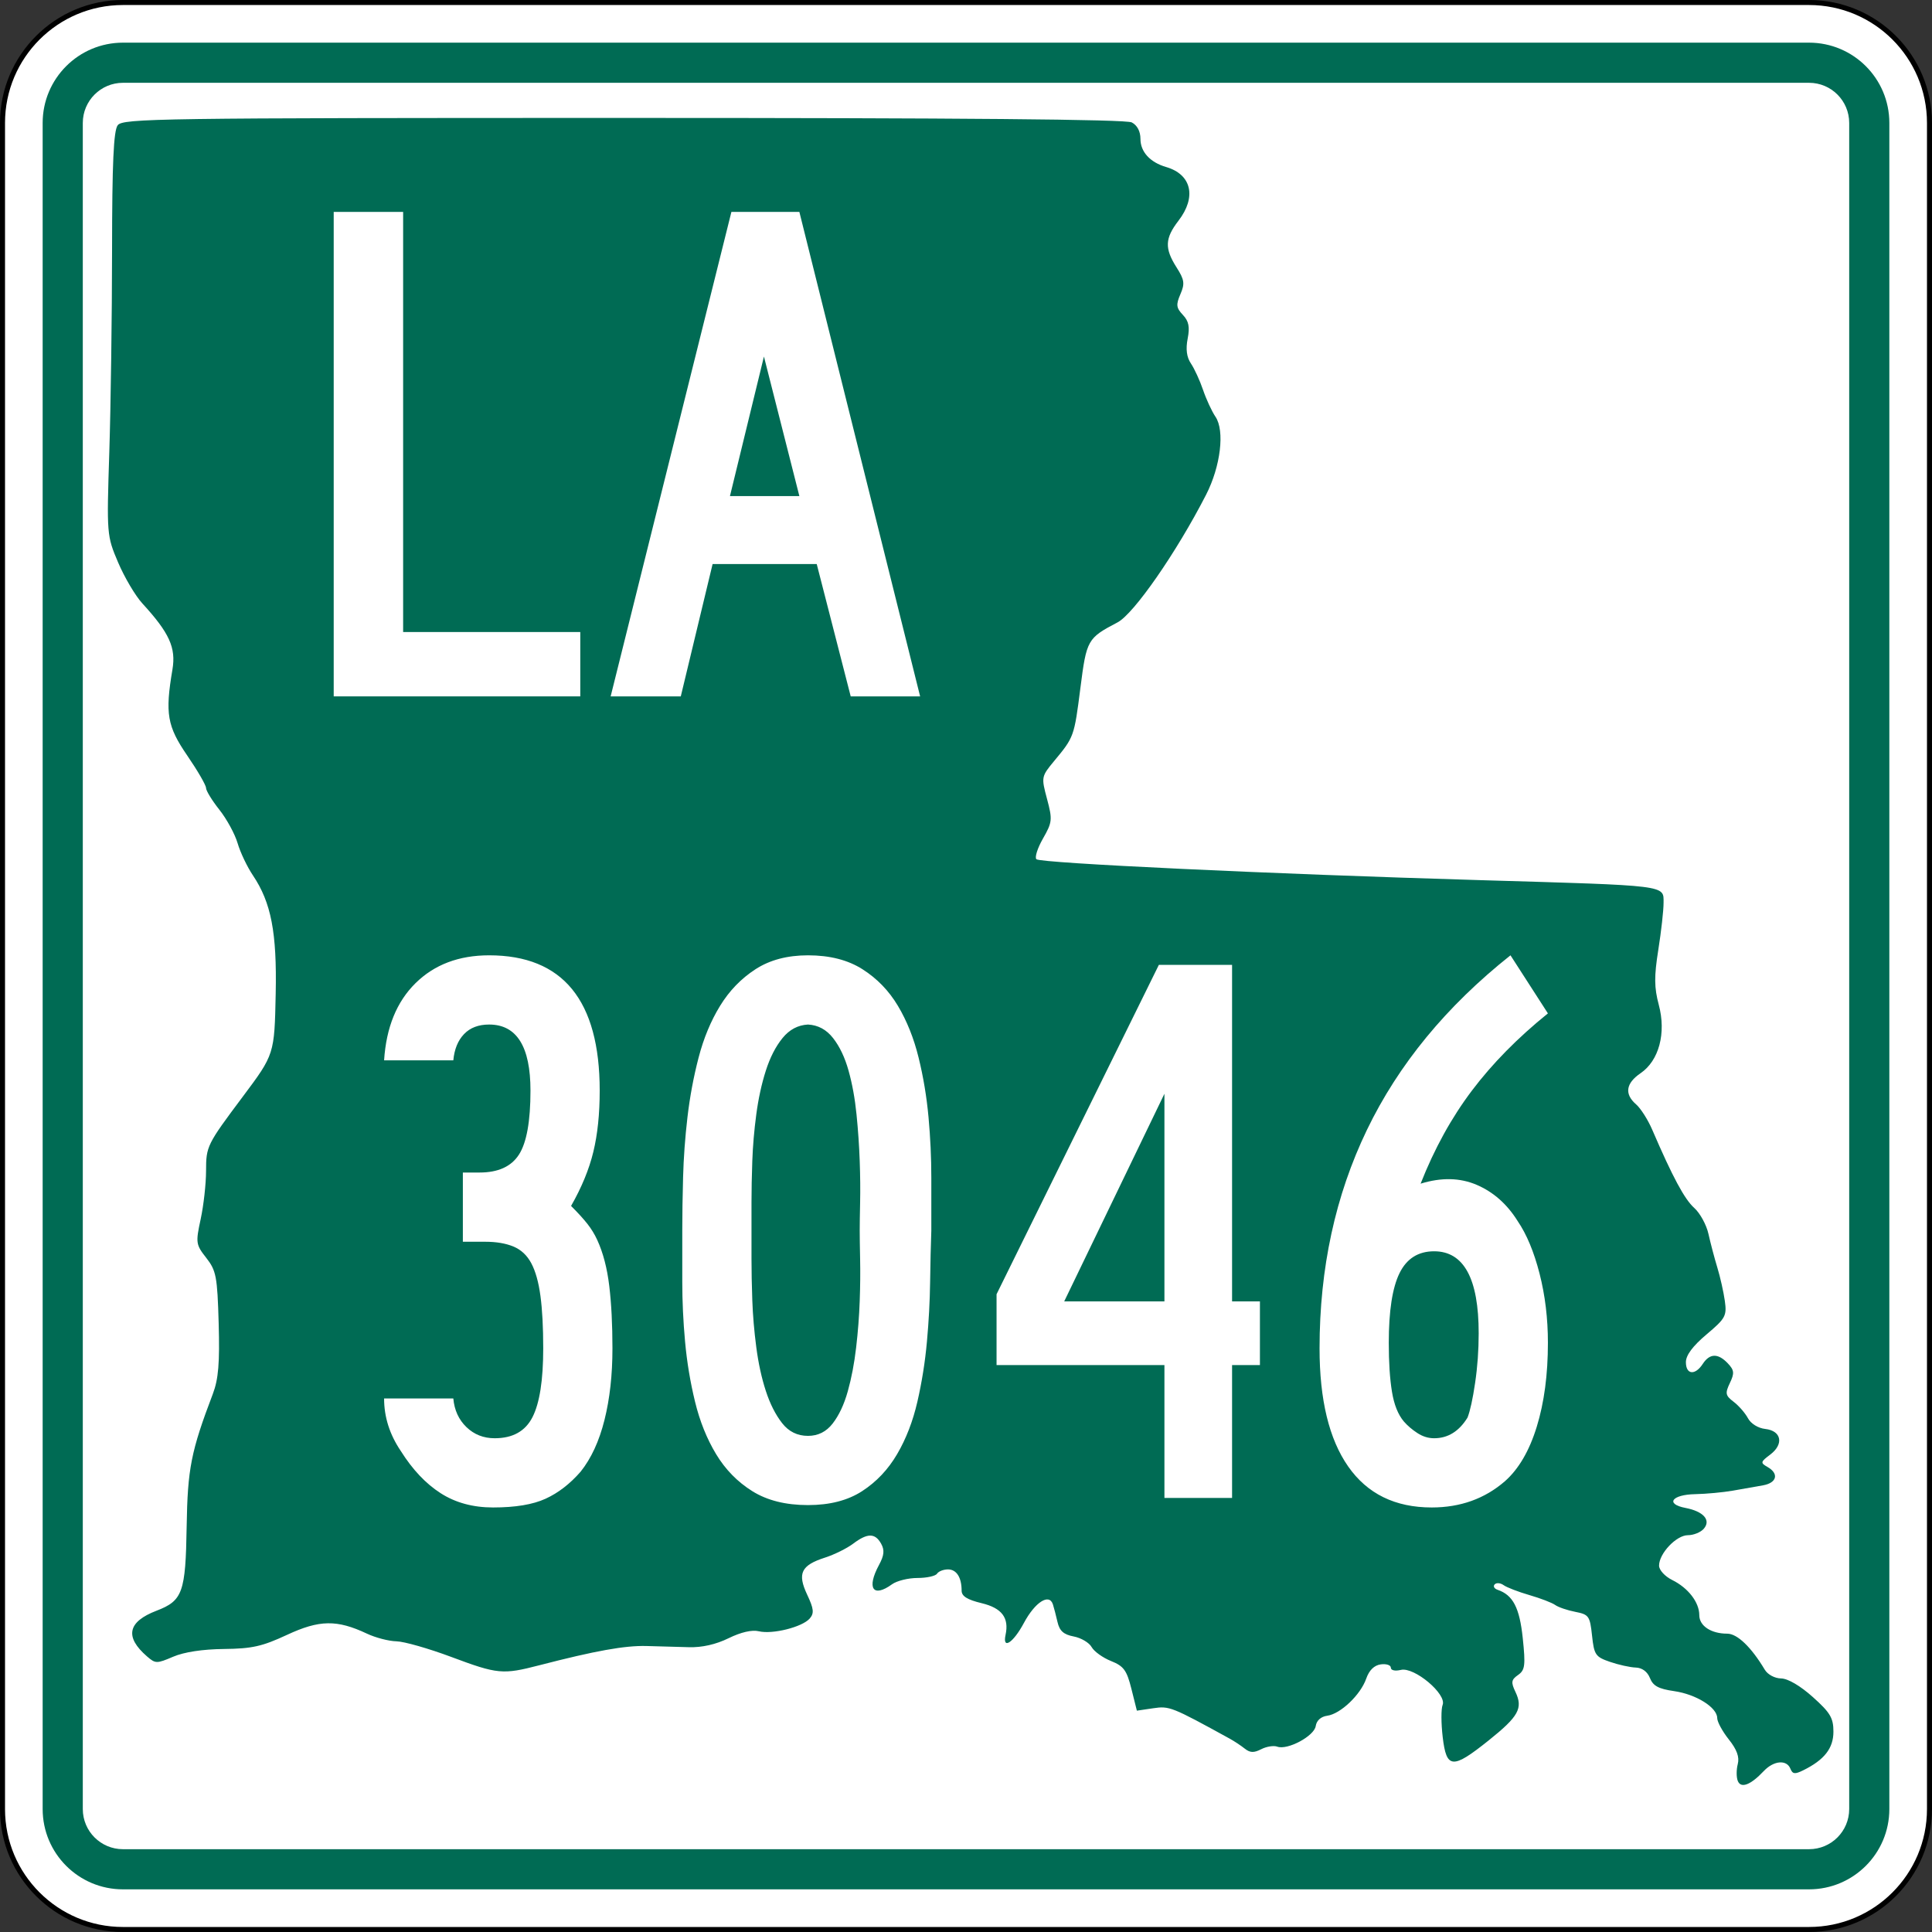
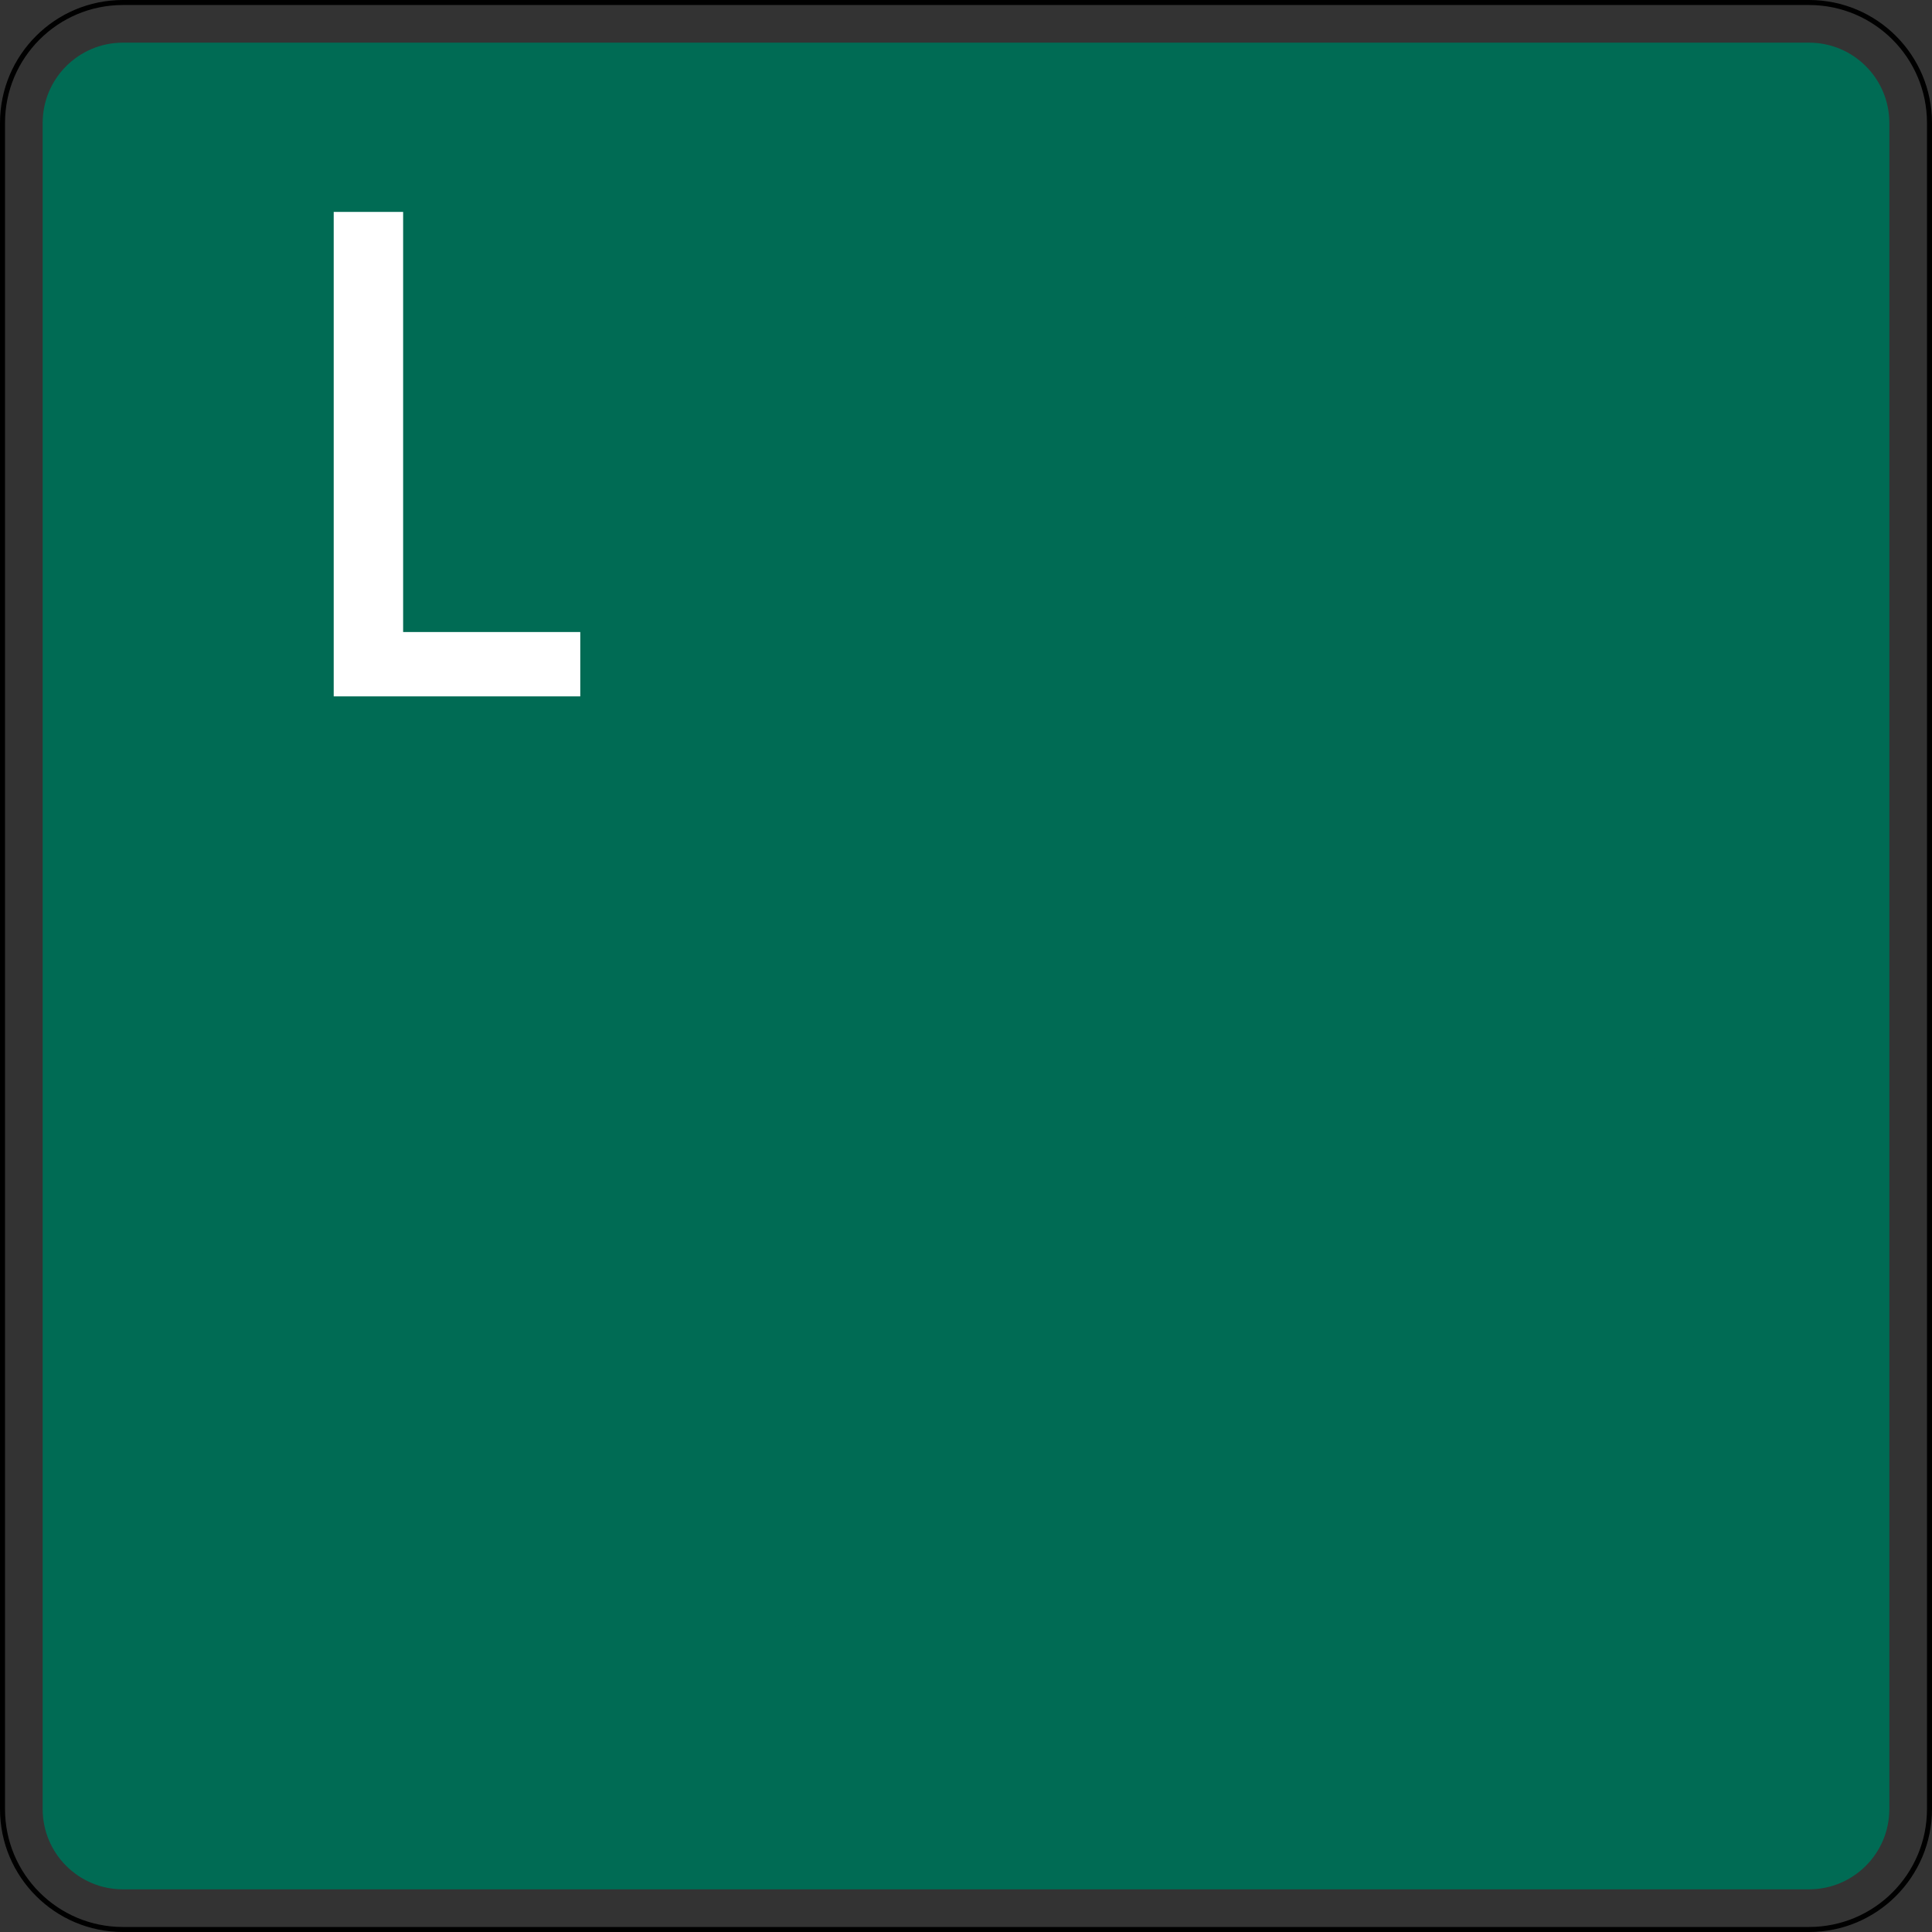
<svg xmlns="http://www.w3.org/2000/svg" xmlns:ns1="http://sodipodi.sourceforge.net/DTD/sodipodi-0.dtd" xmlns:ns2="http://www.inkscape.org/namespaces/inkscape" version="1.1" id="Layer_1" width="385" height="385" viewBox="0 0 385 385" overflow="visible" enable-background="new 0 0 385 385" xml:space="preserve" ns1:version="0.32" ns2:version="0.45" ns1:docname="Louisiana_3045.svg" ns1:docbase="M:\WP\up" ns2:output_extension="org.inkscape.output.svg.inkscape" ns1:modified="true">
  <rect x="0" y="0" width="385" height="385" fill="#333333" stroke="none" />
  <defs id="defs60" />
  <ns1:namedview ns2:window-height="712" ns2:window-width="1024" ns2:pageshadow="2" ns2:pageopacity="0.0" guidetolerance="10.0" gridtolerance="10.0" objecttolerance="10.0" borderopacity="1.0" bordercolor="#666666" pagecolor="#ffffff" id="base" ns2:zoom="0.97922078" ns2:cx="192.50024" ns2:cy="192.5" ns2:window-x="461" ns2:window-y="78" ns2:current-layer="Layer_1" />
  <g id="g3">
    <g id="g5">
      <g id="g7">
-         <path fill="#FFFFFF" d="M0.5,24.5c0-13.255,10.745-24,24-24h336c13.254,0,24,10.745,24,24v336     c0,13.255-10.746,24-24,24H24.5c-13.255,0-24-10.745-24-24V24.5L0.5,24.5z" id="path9" />
-         <path fill="#FFFFFF" d="M192.5,192.5" id="path11" />
-       </g>
+         </g>
      <g id="g13">
        <path fill="none" stroke="#000000" stroke-linecap="round" stroke-linejoin="round" stroke-miterlimit="3.864" d="M0.5,24.5     c0-13.255,10.745-24,24-24h336c13.254,0,24,10.745,24,24v336c0,13.255-10.746,24-24,24H24.5     c-13.255,0-24-10.745-24-24V24.5L0.5,24.5z" id="path15" />
        <path fill="none" stroke="#000000" stroke-linecap="round" stroke-linejoin="round" stroke-miterlimit="3.864" d="     M192.5,192.5" id="path17" />
      </g>
    </g>
    <g id="g19">
      <g id="g21">
        <path fill="#006B54" d="M8.5,24.5c0-8.837,7.164-16,16-16h336c8.836,0,16,7.163,16,16v336     c0,8.837-7.164,16-16,16H24.5c-8.836,0-16-7.163-16-16V24.5L8.5,24.5z" id="path23" />
        <path fill="#006B54" d="M192.5,192.5" id="path25" />
      </g>
    </g>
    <g id="g27">
      <g id="g29">
-         <path fill="#FFFFFF" d="M16.5,24.5c0-4.418,3.582-8,8-8h336c4.418,0,8,3.582,8,8v336     c0,4.419-3.582,8-8,8H24.5c-4.418,0-8-3.581-8-8V24.5L16.5,24.5z" id="path31" />
        <path fill="#FFFFFF" d="M192.5,192.5" id="path33" />
      </g>
    </g>
    <g id="g35">
      <path fill="#006B54" d="M346.297,354.895c-0.294-0.732-0.295-2.239-0.005-3.349    c0.368-1.408-0.17-2.893-1.782-4.918c-1.271-1.597-2.312-3.51-2.312-4.253    c0-2.12-4.194-4.745-8.591-5.376c-3.105-0.447-4.192-1.033-4.815-2.604    c-0.507-1.276-1.555-2.051-2.831-2.092c-1.115-0.036-3.43-0.547-5.146-1.138    c-2.877-0.989-3.152-1.396-3.563-5.237c-0.416-3.889-0.636-4.201-3.335-4.726    c-1.59-0.309-3.395-0.925-4.01-1.37c-0.615-0.443-2.923-1.33-5.129-1.969    c-2.205-0.639-4.52-1.529-5.144-1.981c-0.625-0.451-1.427-0.522-1.782-0.156    s-0.096,0.853,0.578,1.081c3.072,1.045,4.379,3.556,5.018,9.643    c0.568,5.432,0.449,6.361-0.94,7.334c-1.356,0.951-1.435,1.447-0.524,3.361    c1.553,3.263,0.656,4.887-5.35,9.692c-7.196,5.759-8.391,5.67-9.141-0.679    c-0.324-2.739-0.331-5.623-0.016-6.41c0.86-2.146-5.653-7.615-8.311-6.977    c-1.162,0.278-2.008,0.091-2.008-0.446c0-0.512-0.901-0.807-2.005-0.657    c-1.307,0.178-2.314,1.164-2.896,2.832c-1.126,3.236-5.123,7.043-7.771,7.403    c-1.259,0.171-2.131,0.953-2.296,2.058c-0.298,1.998-5.631,4.852-7.667,4.104    c-0.705-0.259-2.142-0.03-3.19,0.507c-1.469,0.753-2.227,0.726-3.283-0.114    c-0.756-0.601-2.1-1.491-2.988-1.979c-11.588-6.368-12.025-6.542-15.259-6.065    l-3.253,0.479l-1.09-4.35c-0.929-3.708-1.53-4.527-4.065-5.542    c-1.637-0.653-3.377-1.907-3.866-2.785c-0.491-0.878-2.098-1.827-3.572-2.108    c-2.011-0.385-2.817-1.107-3.225-2.886c-0.3-1.305-0.709-2.88-0.912-3.501    c-0.738-2.266-3.547-0.472-5.779,3.689c-2.136,3.984-4.312,5.404-3.66,2.388    c0.736-3.406-0.727-5.349-4.76-6.321c-2.879-0.693-3.994-1.391-3.994-2.498    c0-2.644-1.02-4.234-2.715-4.234c-0.899,0-1.882,0.385-2.185,0.854    s-2.053,0.854-3.891,0.854c-1.838,0-4.12,0.563-5.071,1.252    c-3.808,2.758-5.116,0.81-2.594-3.862c1.024-1.896,1.127-2.948,0.414-4.224    c-1.201-2.148-2.721-2.148-5.575,0.001c-1.242,0.937-3.762,2.183-5.602,2.772    c-4.772,1.532-5.555,3.15-3.563,7.381c1.328,2.818,1.423,3.707,0.512,4.759    c-1.479,1.706-7.414,3.195-10.132,2.542c-1.375-0.331-3.566,0.172-6.047,1.389    c-2.525,1.236-5.296,1.862-7.899,1.783c-2.205-0.066-6.014-0.174-8.464-0.236    c-4.301-0.11-10.177,0.946-21.347,3.838c-7.301,1.891-8.306,1.795-17.572-1.672    c-4.479-1.676-9.381-3.072-10.895-3.103c-1.513-0.03-4.154-0.716-5.87-1.523    c-5.995-2.823-9.473-2.771-15.943,0.241c-4.943,2.301-6.954,2.751-12.567,2.812    c-4.253,0.047-7.932,0.607-10.118,1.543c-3.272,1.399-3.521,1.396-5.206-0.063    c-4.488-3.889-3.863-6.899,1.889-9.104c5.215-1.998,5.801-3.631,6.01-16.764    c0.184-11.553,0.862-14.99,5.215-26.438c1.122-2.949,1.389-6.181,1.165-14.078    c-0.264-9.312-0.491-10.504-2.472-13.033c-2.08-2.654-2.131-3.014-1.114-7.729    c0.586-2.722,1.069-7.036,1.072-9.588c0.004-4.933,0.165-5.256,7.31-14.802    c6.318-8.441,6.318-8.445,6.568-20.544c0.25-12.175-0.903-18.157-4.546-23.572    c-1.142-1.697-2.511-4.577-3.044-6.399c-0.533-1.823-2.167-4.822-3.63-6.666    c-1.465-1.844-2.663-3.799-2.663-4.347c0-0.548-1.686-3.455-3.745-6.46    c-4.005-5.843-4.437-8.351-2.95-17.14c0.735-4.345-0.609-7.3-5.997-13.174    c-1.39-1.518-3.561-5.185-4.822-8.151c-2.271-5.339-2.289-5.559-1.761-22.03    c0.292-9.15,0.54-27.218,0.548-40.15c0.012-17.449,0.303-23.887,1.129-24.962    c1.036-1.348,8.047-1.45,100.719-1.451c67.581-0.002,100.165,0.284,101.346,0.889    c1.092,0.56,1.74,1.784,1.74,3.289c0,2.577,1.908,4.667,5.117,5.603    c5.074,1.48,6.104,5.974,2.455,10.71c-2.705,3.511-2.787,5.508-0.383,9.285    c1.576,2.478,1.687,3.237,0.77,5.355c-0.904,2.091-0.828,2.719,0.493,4.117    c1.18,1.249,1.412,2.405,0.954,4.742c-0.407,2.079-0.195,3.696,0.65,4.94    c0.689,1.016,1.777,3.384,2.416,5.261c0.639,1.877,1.752,4.282,2.472,5.343    c1.89,2.782,1.034,9.896-1.87,15.561    c-5.881,11.466-14.379,23.719-17.639,25.428    c-6.004,3.149-6.173,3.448-7.404,13.088c-1.238,9.689-1.268,9.768-5.225,14.535    c-2.566,3.093-2.588,3.205-1.424,7.556c1.105,4.126,1.052,4.646-0.807,7.896    c-1.095,1.913-1.682,3.769-1.307,4.123c0.832,0.783,46.537,2.937,88.441,4.167    c37.729,1.107,36.527,0.959,36.535,4.514c0.004,1.503-0.469,5.724-1.05,9.379    c-0.841,5.284-0.821,7.525,0.093,10.938c1.511,5.646,0.052,11.134-3.627,13.642    c-2.944,2.008-3.254,4.16-0.891,6.208c0.912,0.791,2.356,3.059,3.209,5.039    c4.068,9.446,6.444,13.87,8.375,15.596c1.157,1.034,2.434,3.365,2.836,5.182    c0.402,1.814,1.2,4.834,1.772,6.712c0.573,1.877,1.244,4.864,1.491,6.637    c0.417,2.98,0.141,3.485-3.654,6.685c-2.749,2.317-4.105,4.141-4.105,5.521    c0,2.499,1.832,2.692,3.357,0.354c1.391-2.134,3.055-2.17,5.002-0.111    c1.279,1.354,1.34,1.95,0.402,3.919c-0.975,2.052-0.887,2.489,0.754,3.737    c1.022,0.777,2.306,2.252,2.854,3.277c0.577,1.082,2.018,1.976,3.438,2.133    c3.246,0.359,3.766,3.033,0.992,5.115c-1.938,1.454-1.979,1.643-0.539,2.46    c2.33,1.323,1.883,3.166-0.891,3.661c-1.348,0.24-4.055,0.717-6.014,1.061    c-1.96,0.342-5.332,0.656-7.491,0.697c-4.682,0.088-6.023,1.965-1.961,2.742    c3.612,0.691,5.149,2.438,3.66,4.156c-0.61,0.705-2.033,1.28-3.163,1.28    c-2.3,0-5.746,3.638-5.746,6.065c0,0.874,1.162,2.145,2.619,2.866    c3.193,1.581,5.399,4.446,5.399,7.013c0,2.129,2.345,3.679,5.565,3.679    c2.002,0,4.782,2.667,7.484,7.181c0.58,0.971,1.984,1.723,3.25,1.742    c1.363,0.022,3.82,1.462,6.328,3.709c3.471,3.107,4.101,4.168,4.101,6.891    c0,3.32-1.799,5.621-6.027,7.709c-1.652,0.817-2.113,0.759-2.545-0.319    c-0.745-1.86-3.326-1.633-5.312,0.47    C348.838,355.719,346.92,356.448,346.297,354.895z" id="path37" />
    </g>
    <g id="g39">
      <g id="g41">
        <polygon fill-rule="evenodd" clip-rule="evenodd" fill="#FFFFFF" points="66.5,138.771 66.5,42.229      80.333,42.229 80.333,125.947 115.635,125.947 115.635,138.771    " id="polygon43" />
      </g>
      <g id="g45">
-         <path fill-rule="evenodd" clip-rule="evenodd" fill="#FFFFFF" d="M169.526,138.771l-6.772-26.369h-20.75     l-6.34,26.369h-13.977l24.063-96.542h13.544l24.063,96.542H169.526z      M152.234,71.047l-6.772,27.81h13.833L152.234,71.047z" id="path47" />
-       </g>
+         </g>
    </g>
  </g>
-   <path style="font-size:158.545px;font-style:normal;font-variant:normal;font-weight:normal;font-stretch:normal;text-align:start;line-height:125%;writing-mode:lr-tb;text-anchor:start;fill:#ffffff;fill-opacity:1;stroke:none;stroke-width:1px;stroke-linecap:butt;stroke-linejoin:miter;stroke-opacity:1;font-family:Roadgeek 2005 Series B" d="M 122.046,268.695 C 122.046,273.979 121.517,278.734 120.459,282.961 C 119.401,287.188 117.815,290.624 115.703,293.269 C 113.587,295.698 111.261,297.494 108.726,298.657 C 106.19,299.82 102.702,300.401 98.26,300.401 C 94.244,300.401 90.757,299.45 87.797,297.549 C 84.838,295.647 82.195,292.847 79.869,289.147 C 77.65,285.87 76.54,282.381 76.541,278.682 L 90.335,278.682 C 90.544,281.007 91.416,282.91 92.95,284.388 C 94.484,285.867 96.36,286.607 98.579,286.607 C 102.173,286.607 104.683,285.207 106.11,282.407 C 107.538,279.607 108.251,275.037 108.251,268.695 C 108.251,264.466 108.066,260.978 107.695,258.23 C 107.324,255.481 106.716,253.315 105.871,251.729 C 105.026,250.144 103.837,249.034 102.305,248.4 C 100.773,247.767 98.897,247.45 96.678,247.45 L 92.236,247.45 L 92.236,233.655 L 95.565,233.655 C 99.265,233.655 101.881,232.466 103.413,230.087 C 104.945,227.708 105.711,223.454 105.711,217.326 C 105.711,208.552 102.965,204.165 97.471,204.165 C 95.355,204.165 93.689,204.799 92.473,206.067 C 91.257,207.334 90.544,209.079 90.335,211.302 L 76.541,211.302 C 76.963,204.748 79.051,199.62 82.804,195.921 C 86.557,192.221 91.446,190.371 97.471,190.371 C 112.161,190.371 119.506,199.356 119.506,217.326 C 119.506,221.977 119.083,226.046 118.238,229.533 C 117.393,233.02 115.914,236.613 113.801,240.313 C 115.175,241.687 116.258,242.877 117.05,243.881 C 117.842,244.886 118.502,245.969 119.031,247.13 C 120.193,249.669 120.985,252.708 121.409,256.248 C 121.834,259.788 122.046,263.937 122.046,268.695 L 122.046,268.695 z M 185.589,245.229 C 185.482,248.187 185.402,251.595 185.349,255.455 C 185.296,259.314 185.085,263.279 184.715,267.348 C 184.346,271.417 183.712,275.406 182.814,279.315 C 181.915,283.225 180.568,286.712 178.771,289.778 C 176.975,292.844 174.649,295.302 171.794,297.152 C 168.94,299.002 165.346,299.927 161.014,299.927 C 156.576,299.927 152.877,299.002 149.917,297.152 C 146.958,295.302 144.553,292.844 142.703,289.778 C 140.853,286.712 139.453,283.225 138.501,279.315 C 137.55,275.406 136.888,271.417 136.517,267.348 C 136.146,263.279 135.961,259.314 135.961,255.455 C 135.961,251.595 135.961,248.187 135.961,245.229 C 135.961,242.058 136.014,238.517 136.121,234.606 C 136.227,230.695 136.518,226.705 136.994,222.636 C 137.47,218.567 138.21,214.603 139.215,210.745 C 140.22,206.888 141.646,203.452 143.494,200.44 C 145.343,197.427 147.694,194.996 150.549,193.146 C 153.403,191.296 156.892,190.371 161.014,190.371 C 165.346,190.371 168.966,191.296 171.874,193.146 C 174.782,194.996 177.134,197.427 178.931,200.44 C 180.728,203.452 182.101,206.888 183.051,210.745 C 184.001,214.603 184.661,218.567 185.032,222.636 C 185.403,226.705 185.589,230.722 185.589,234.686 C 185.589,238.65 185.589,242.165 185.589,245.229 L 185.589,245.229 z M 171.32,245.229 C 171.32,243.961 171.347,242.085 171.4,239.602 C 171.453,237.118 171.427,234.37 171.32,231.357 C 171.214,228.344 171.002,225.253 170.684,222.082 C 170.366,218.911 169.838,216.004 169.099,213.361 C 168.361,210.717 167.33,208.55 166.008,206.86 C 164.685,205.17 163.021,204.272 161.014,204.165 C 159.005,204.272 157.313,205.17 155.939,206.86 C 154.565,208.55 153.455,210.717 152.61,213.361 C 151.765,216.004 151.131,218.911 150.708,222.082 C 150.286,225.253 150.021,228.344 149.915,231.357 C 149.809,234.37 149.755,237.118 149.755,239.602 C 149.755,242.085 149.755,243.961 149.755,245.229 C 149.755,246.496 149.755,248.372 149.755,250.856 C 149.755,253.34 149.809,256.088 149.915,259.101 C 150.021,262.113 150.286,265.232 150.708,268.456 C 151.131,271.68 151.765,274.587 152.61,277.177 C 153.455,279.767 154.538,281.907 155.859,283.597 C 157.18,285.288 158.898,286.133 161.014,286.133 C 163.021,286.133 164.658,285.313 165.928,283.675 C 167.197,282.036 168.202,279.896 168.942,277.254 C 169.682,274.612 170.237,271.706 170.606,268.535 C 170.976,265.365 171.214,262.273 171.32,259.26 C 171.427,256.247 171.453,253.473 171.4,250.936 C 171.347,248.399 171.32,246.496 171.32,245.229 L 171.32,245.229 z M 245.522,272.024 L 245.522,298.5 L 232.042,298.5 L 232.042,272.024 L 198.589,272.024 L 198.589,257.91 L 230.934,192.272 L 245.522,192.272 L 245.522,259.338 L 251.072,259.338 L 251.072,272.024 L 245.522,272.024 z M 232.042,217.959 L 212.069,259.338 L 232.042,259.338 L 232.042,217.959 z M 308.46,267.582 C 308.46,273.924 307.72,279.499 306.239,284.309 C 304.759,289.118 302.644,292.739 299.896,295.171 C 295.88,298.658 291.017,300.401 285.308,300.401 C 278.015,300.401 272.466,297.68 268.662,292.236 C 264.857,286.793 262.955,278.946 262.955,268.695 C 262.955,252.735 266.1,238.228 272.39,225.174 C 278.68,212.12 288.218,200.519 301.004,190.371 L 308.46,201.944 C 302.435,206.809 297.387,211.936 293.318,217.326 C 289.249,222.716 285.84,228.899 283.092,235.876 C 287.215,234.605 290.94,234.684 294.269,236.111 C 297.598,237.538 300.319,239.944 302.431,243.327 C 304.228,245.969 305.682,249.457 306.793,253.79 C 307.904,258.124 308.46,262.721 308.46,267.582 L 308.46,267.582 z M 294.666,265.681 C 294.666,254.794 291.706,249.351 285.787,249.351 C 282.616,249.351 280.317,250.804 278.89,253.711 C 277.463,256.617 276.749,261.241 276.749,267.582 C 276.749,271.495 276.96,274.746 277.383,277.334 C 277.805,279.923 278.599,281.904 279.763,283.278 C 280.502,284.123 281.4,284.889 282.456,285.576 C 283.512,286.263 284.623,286.607 285.787,286.607 C 288.535,286.607 290.755,285.233 292.445,282.485 C 292.974,281.11 293.476,278.812 293.952,275.59 C 294.428,272.367 294.666,269.064 294.666,265.681 L 294.666,265.681 z " id="text1892" />
</svg>